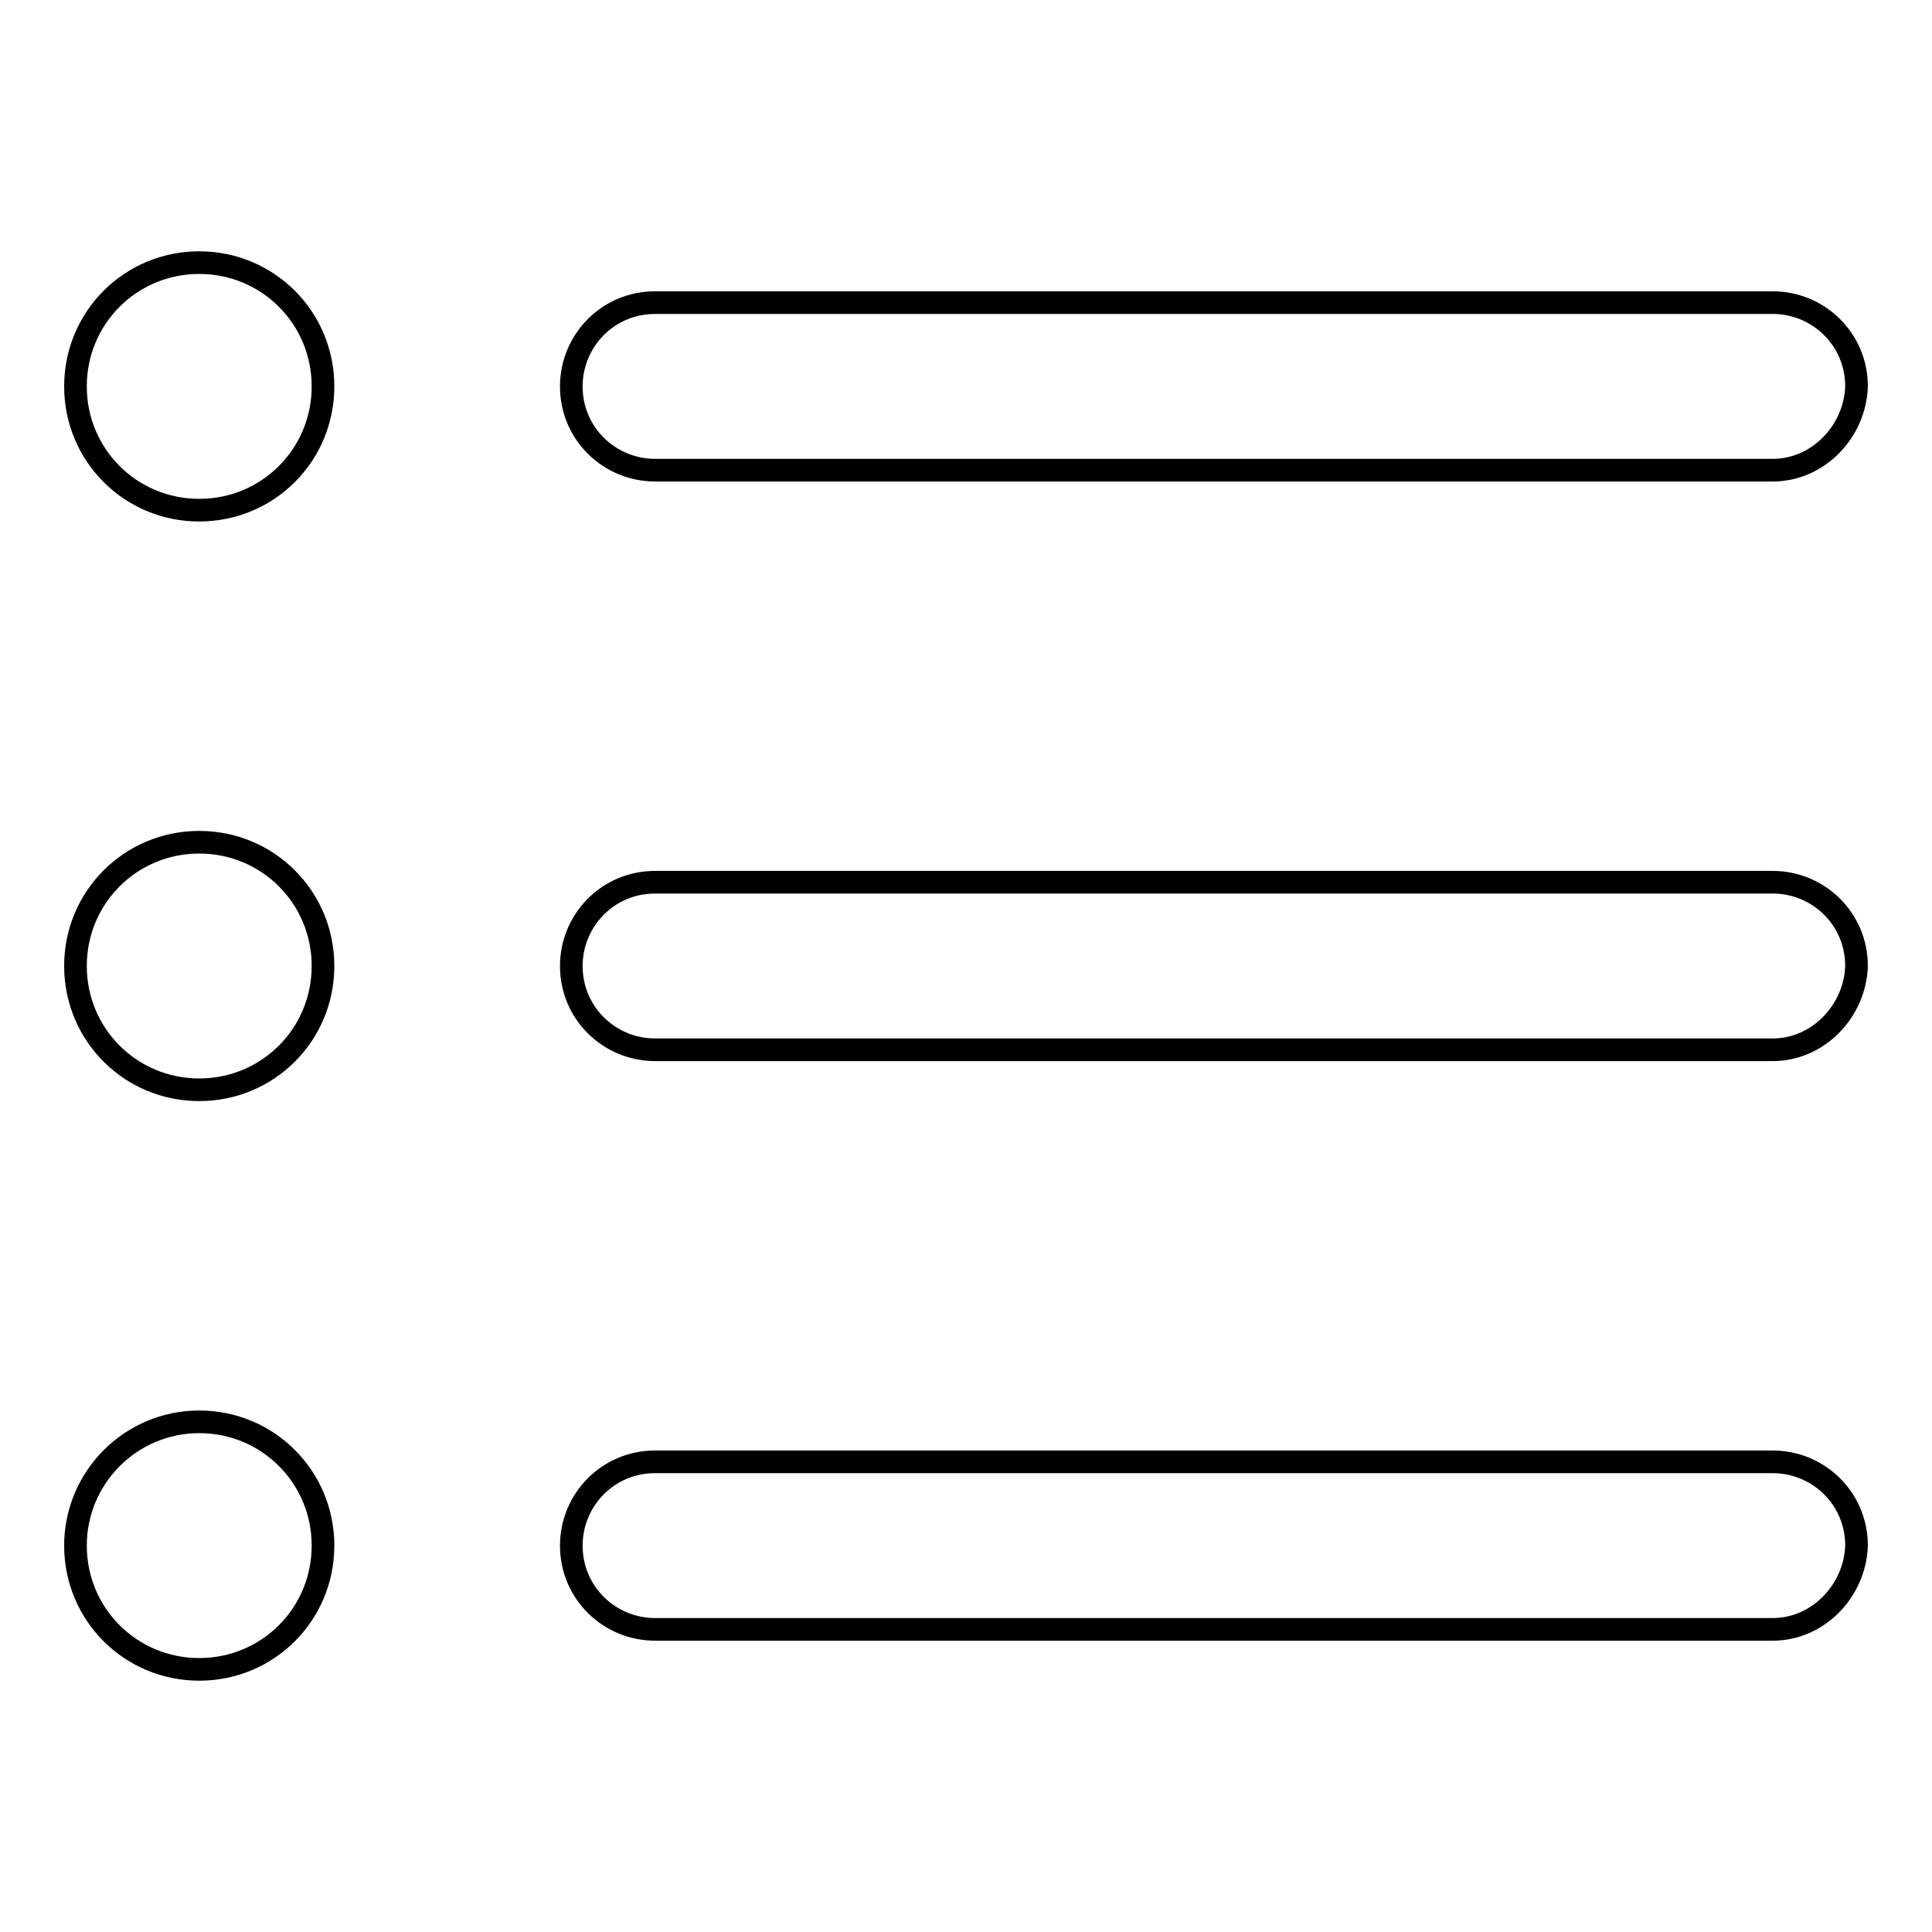
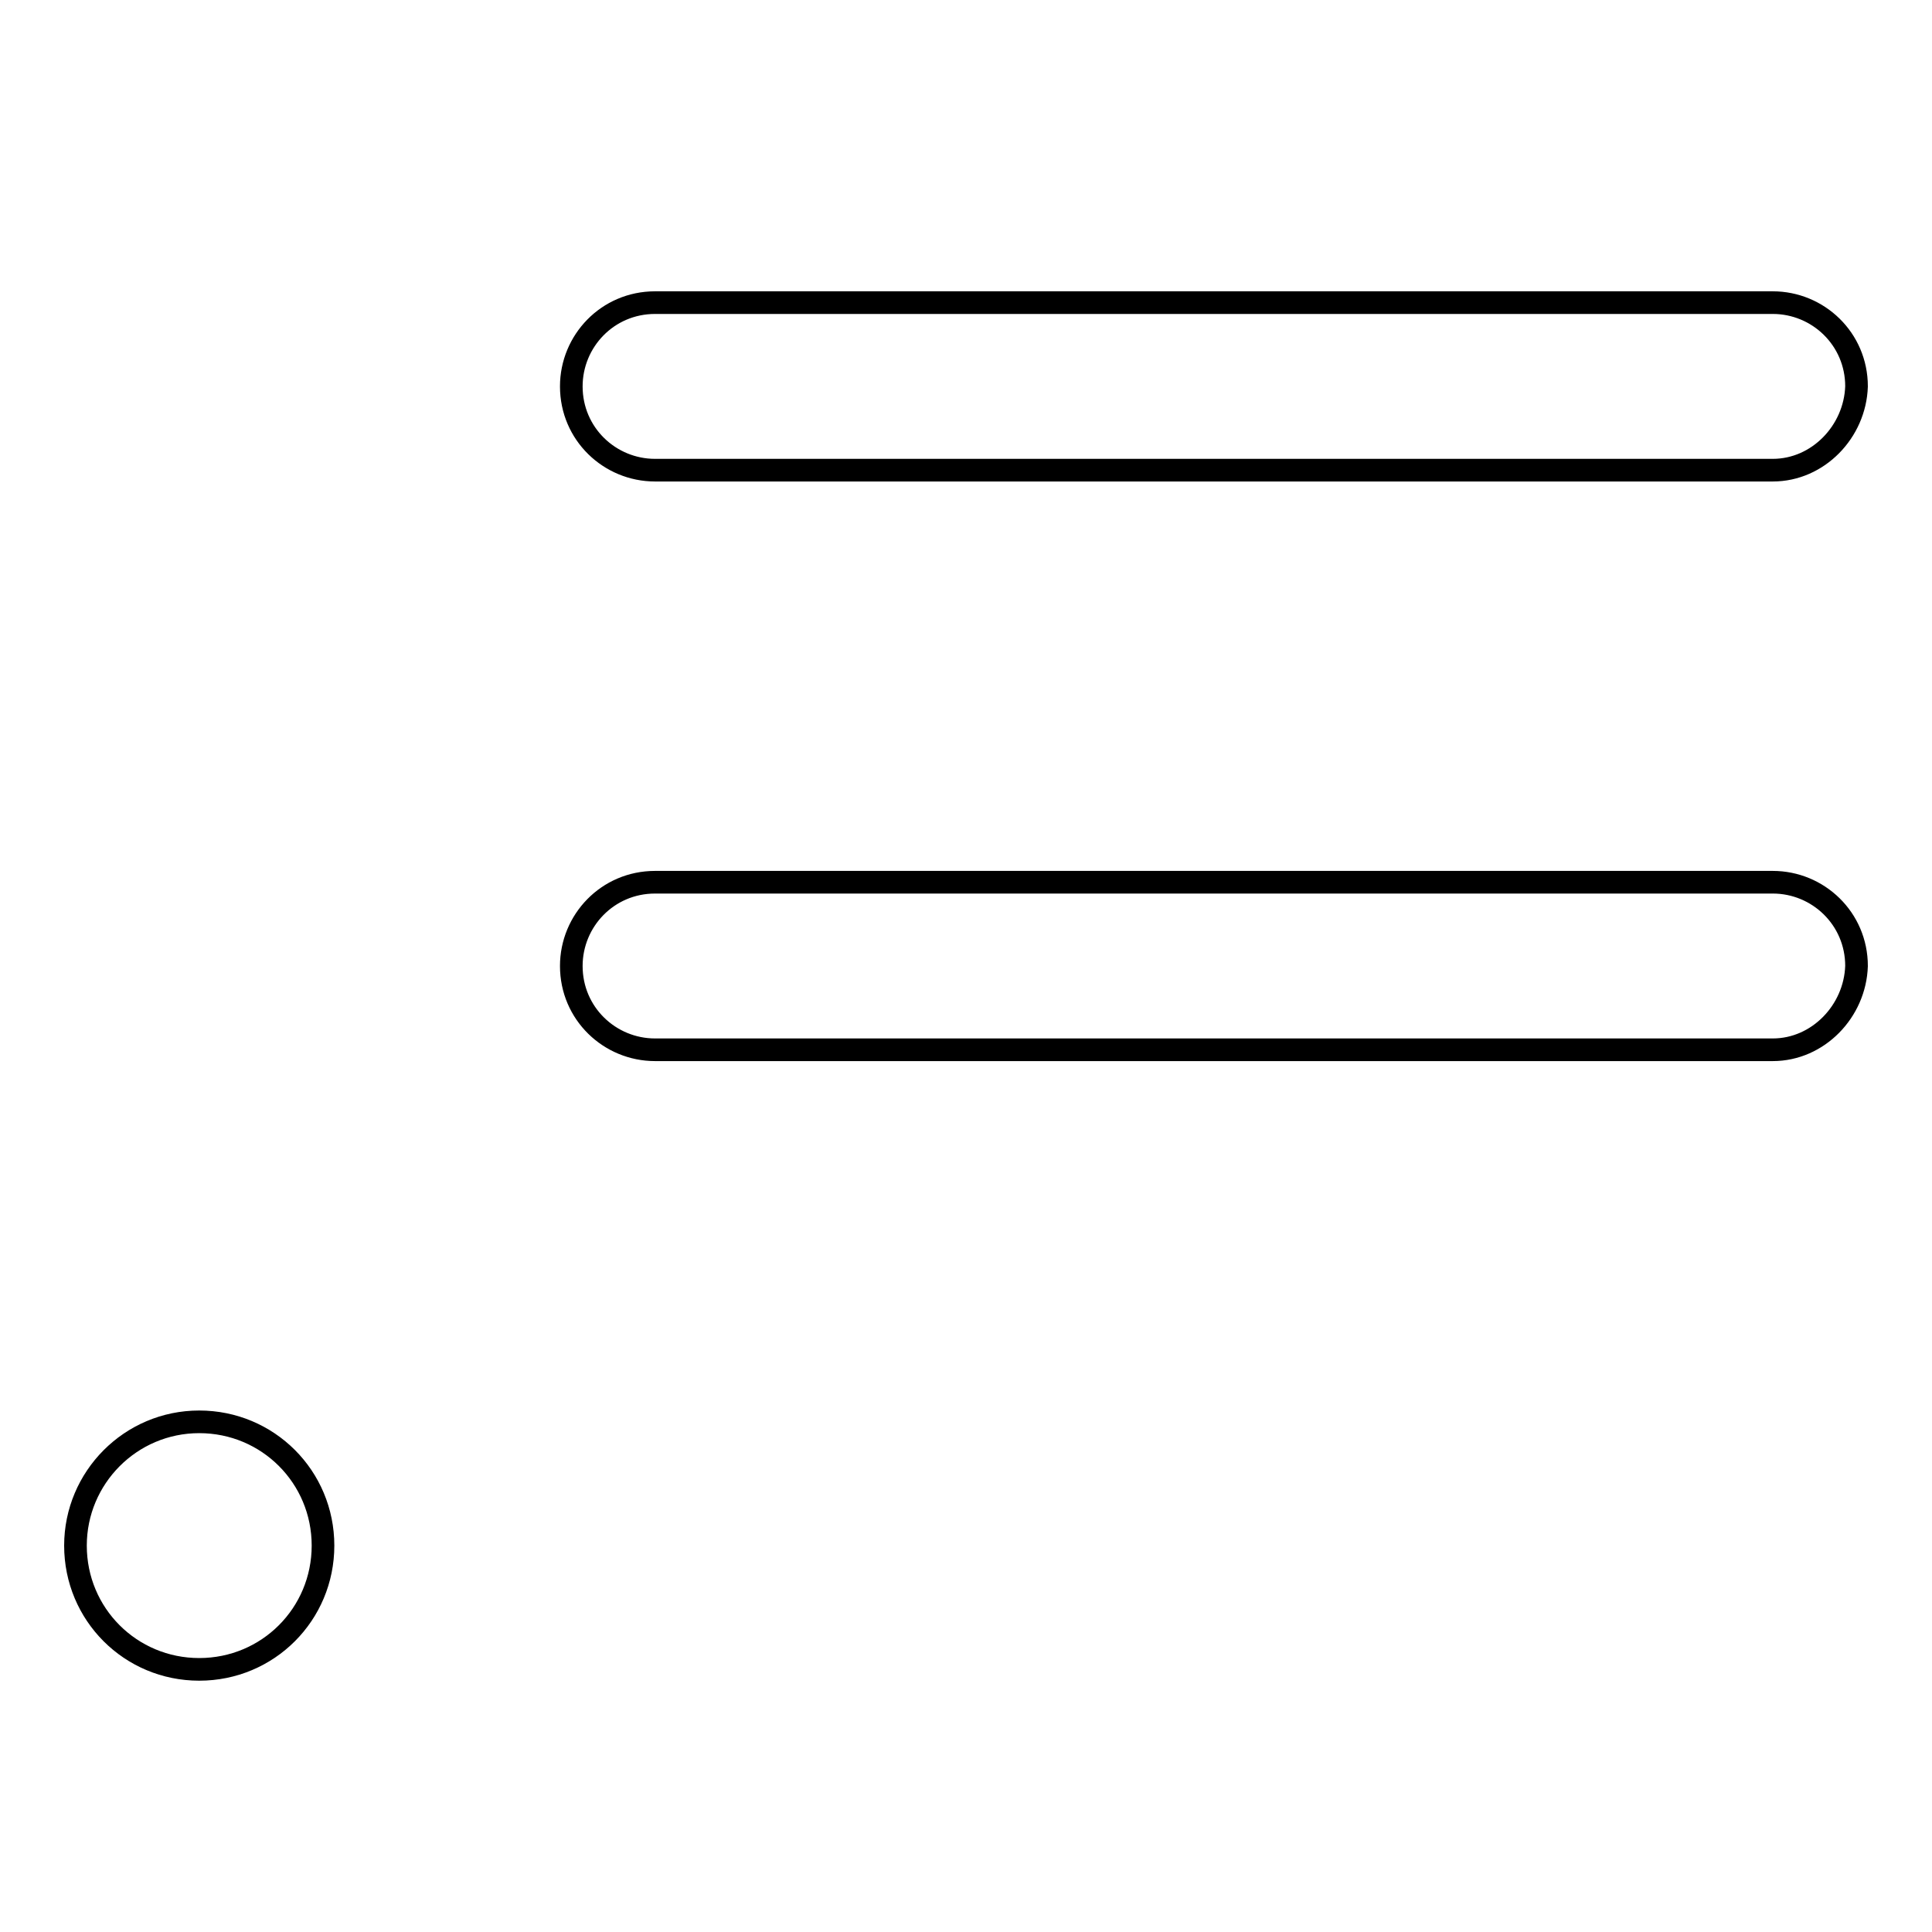
<svg xmlns="http://www.w3.org/2000/svg" version="1.1" x="0px" y="0px" viewBox="0 0 256 256" enable-background="new 0 0 256 256" xml:space="preserve">
  <g>
    <g>
-       <path stroke-width="3" fill-opacity="0" stroke="#000000" d="M10,51.2c0,9.1,7.3,16.4,16.4,16.4s16.4-7.3,16.4-16.4c0-9.1-7.3-16.4-16.4-16.4S10,42.1,10,51.2z" />
-       <path stroke-width="3" fill-opacity="0" stroke="#000000" d="M10,128c0,9.1,7.3,16.4,16.4,16.4s16.4-7.3,16.4-16.4c0-9.1-7.3-16.4-16.4-16.4S10,118.9,10,128L10,128z" />
      <path stroke-width="3" fill-opacity="0" stroke="#000000" d="M10,204.8c0,9.1,7.3,16.4,16.4,16.4s16.4-7.3,16.4-16.4s-7.3-16.4-16.4-16.4S10,195.8,10,204.8L10,204.8z" />
      <path stroke-width="3" fill-opacity="0" stroke="#000000" d="M234.9,62.3H86.8c-6,0-11.1-4.8-11.1-11.1l0,0c0-6,4.8-11.1,11.1-11.1h148.1c6,0,11.1,4.8,11.1,11.1l0,0C245.8,57.2,240.9,62.3,234.9,62.3z" />
      <path stroke-width="3" fill-opacity="0" stroke="#000000" d="M234.9,139.1H86.8c-6,0-11.1-4.8-11.1-11.1l0,0c0-6,4.8-11.1,11.1-11.1h148.1c6,0,11.1,4.8,11.1,11.1l0,0C245.8,134,240.9,139.1,234.9,139.1z" />
-       <path stroke-width="3" fill-opacity="0" stroke="#000000" d="M234.9,215.9H86.8c-6,0-11.1-4.8-11.1-11.1l0,0c0-6,4.8-11.1,11.1-11.1h148.1c6,0,11.1,4.8,11.1,11.1l0,0C245.8,210.8,240.9,215.9,234.9,215.9z" />
    </g>
  </g>
</svg>